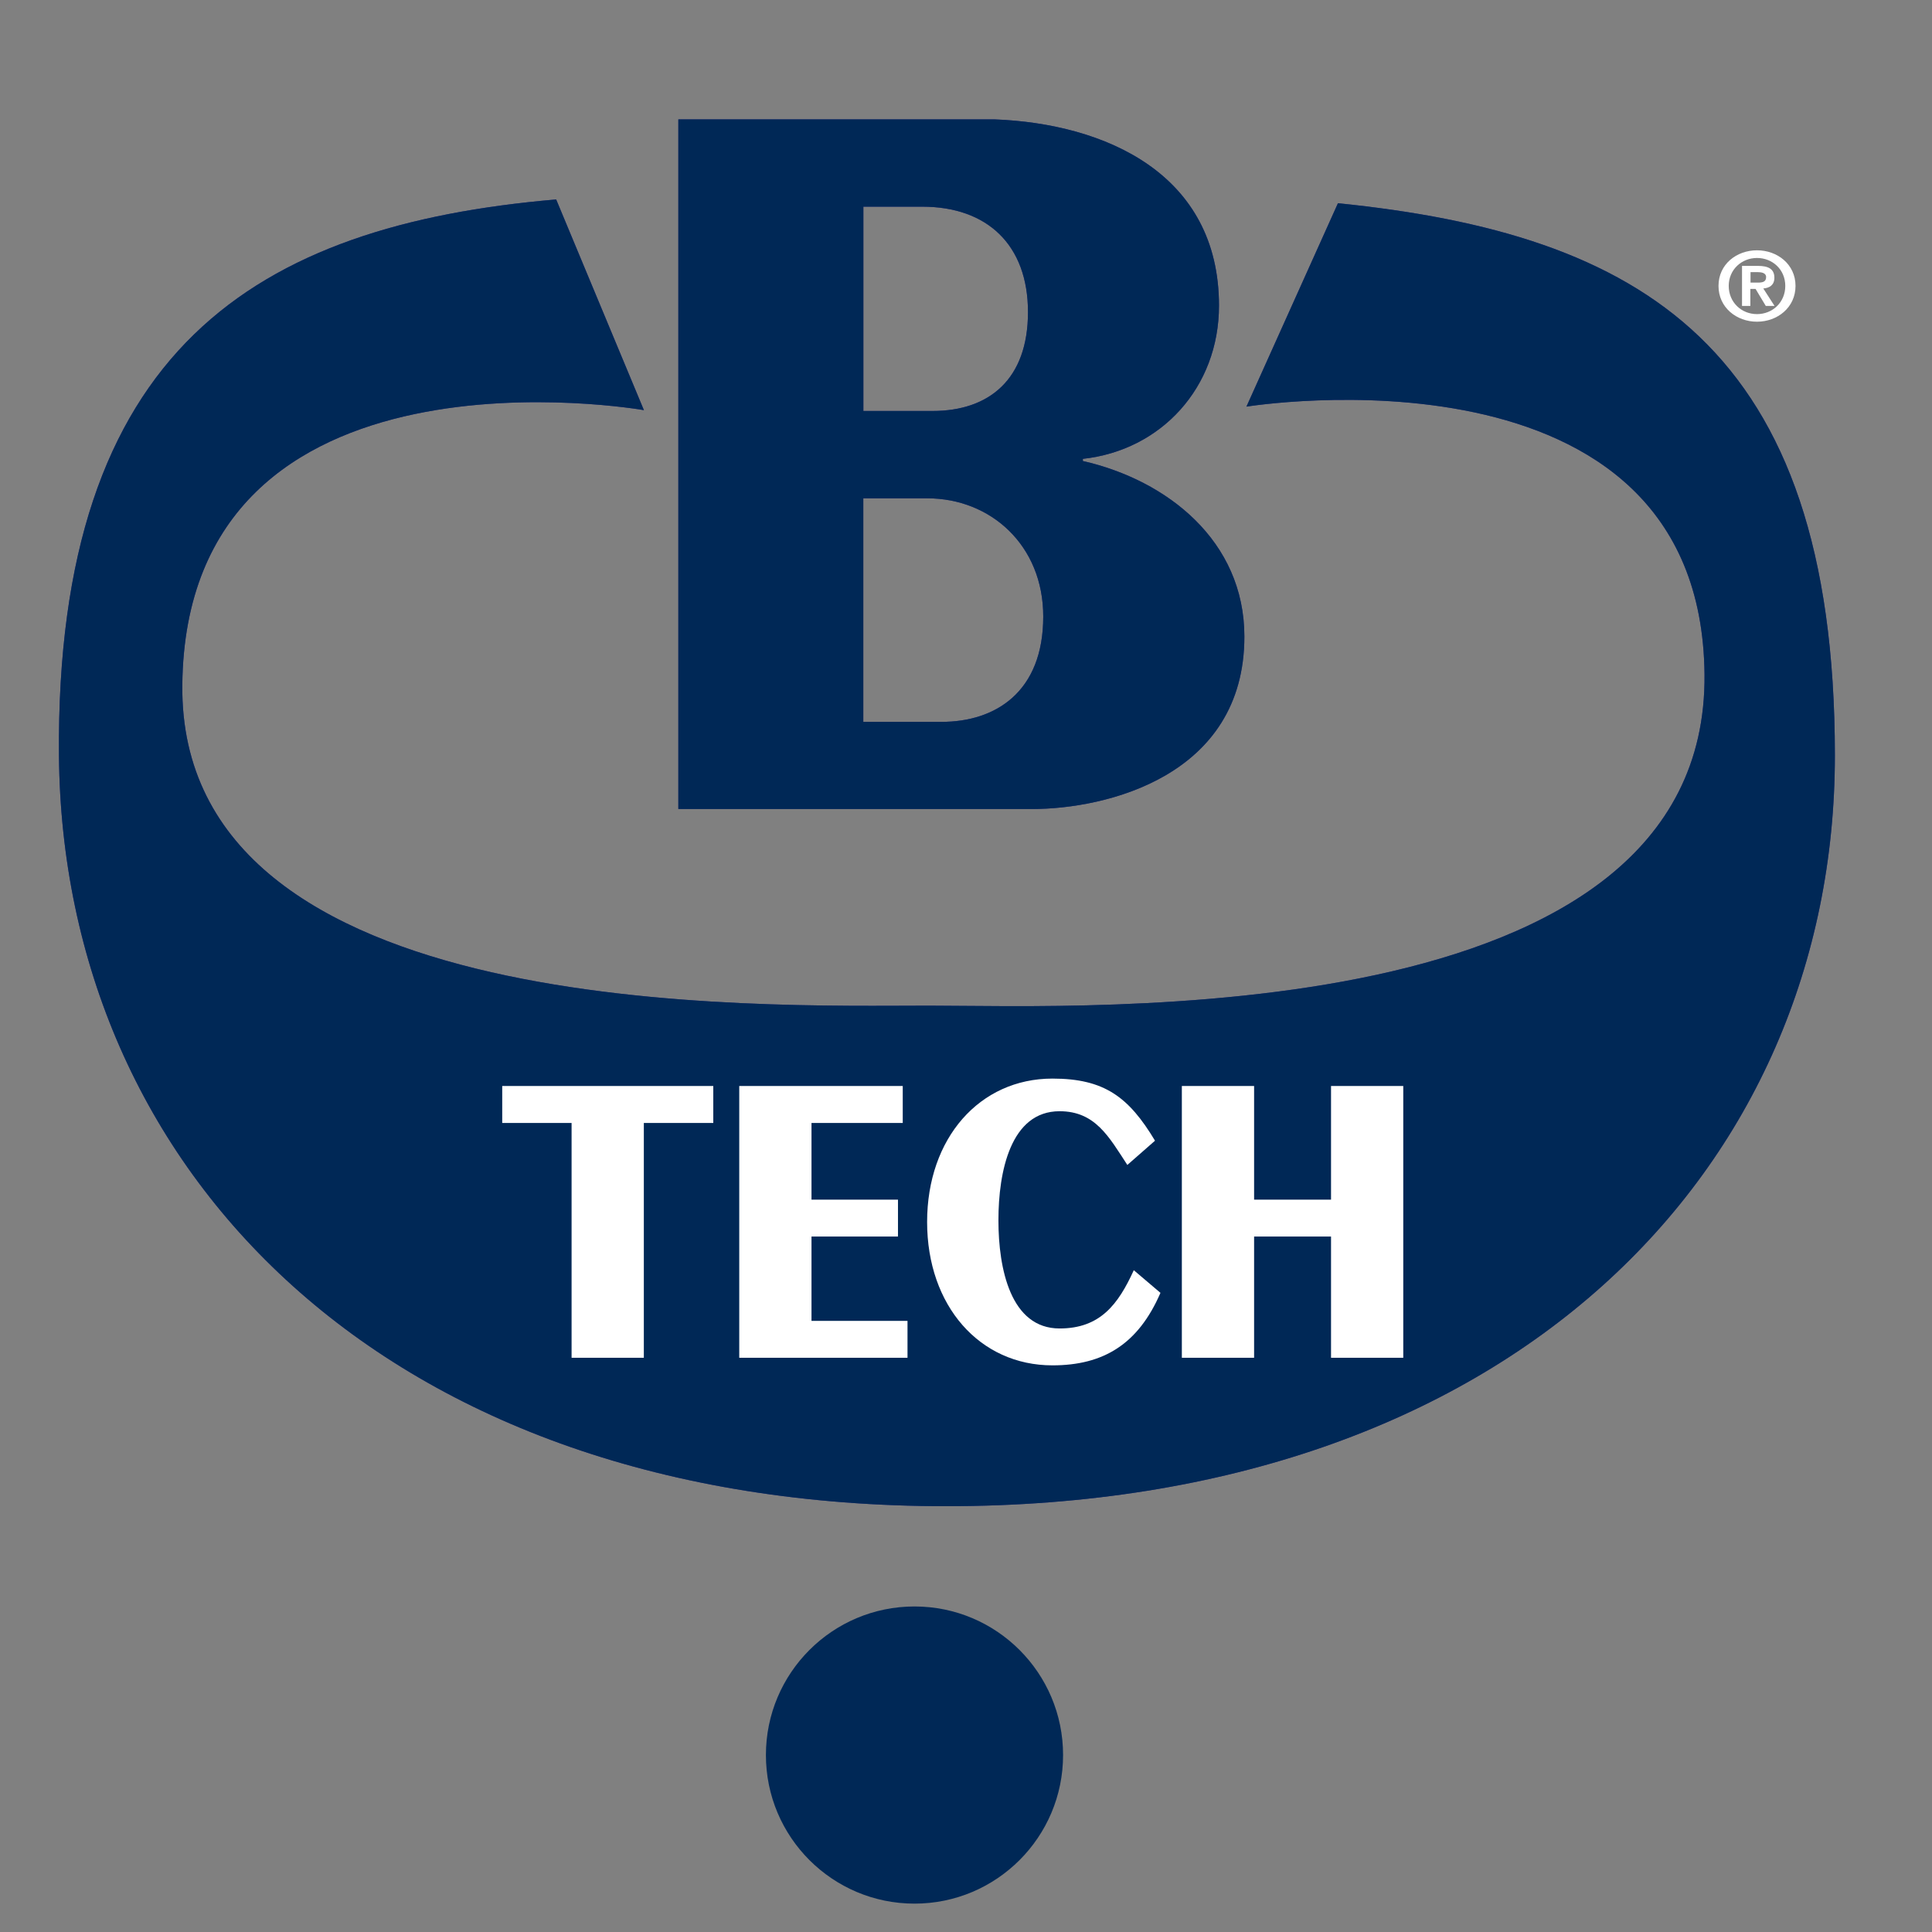
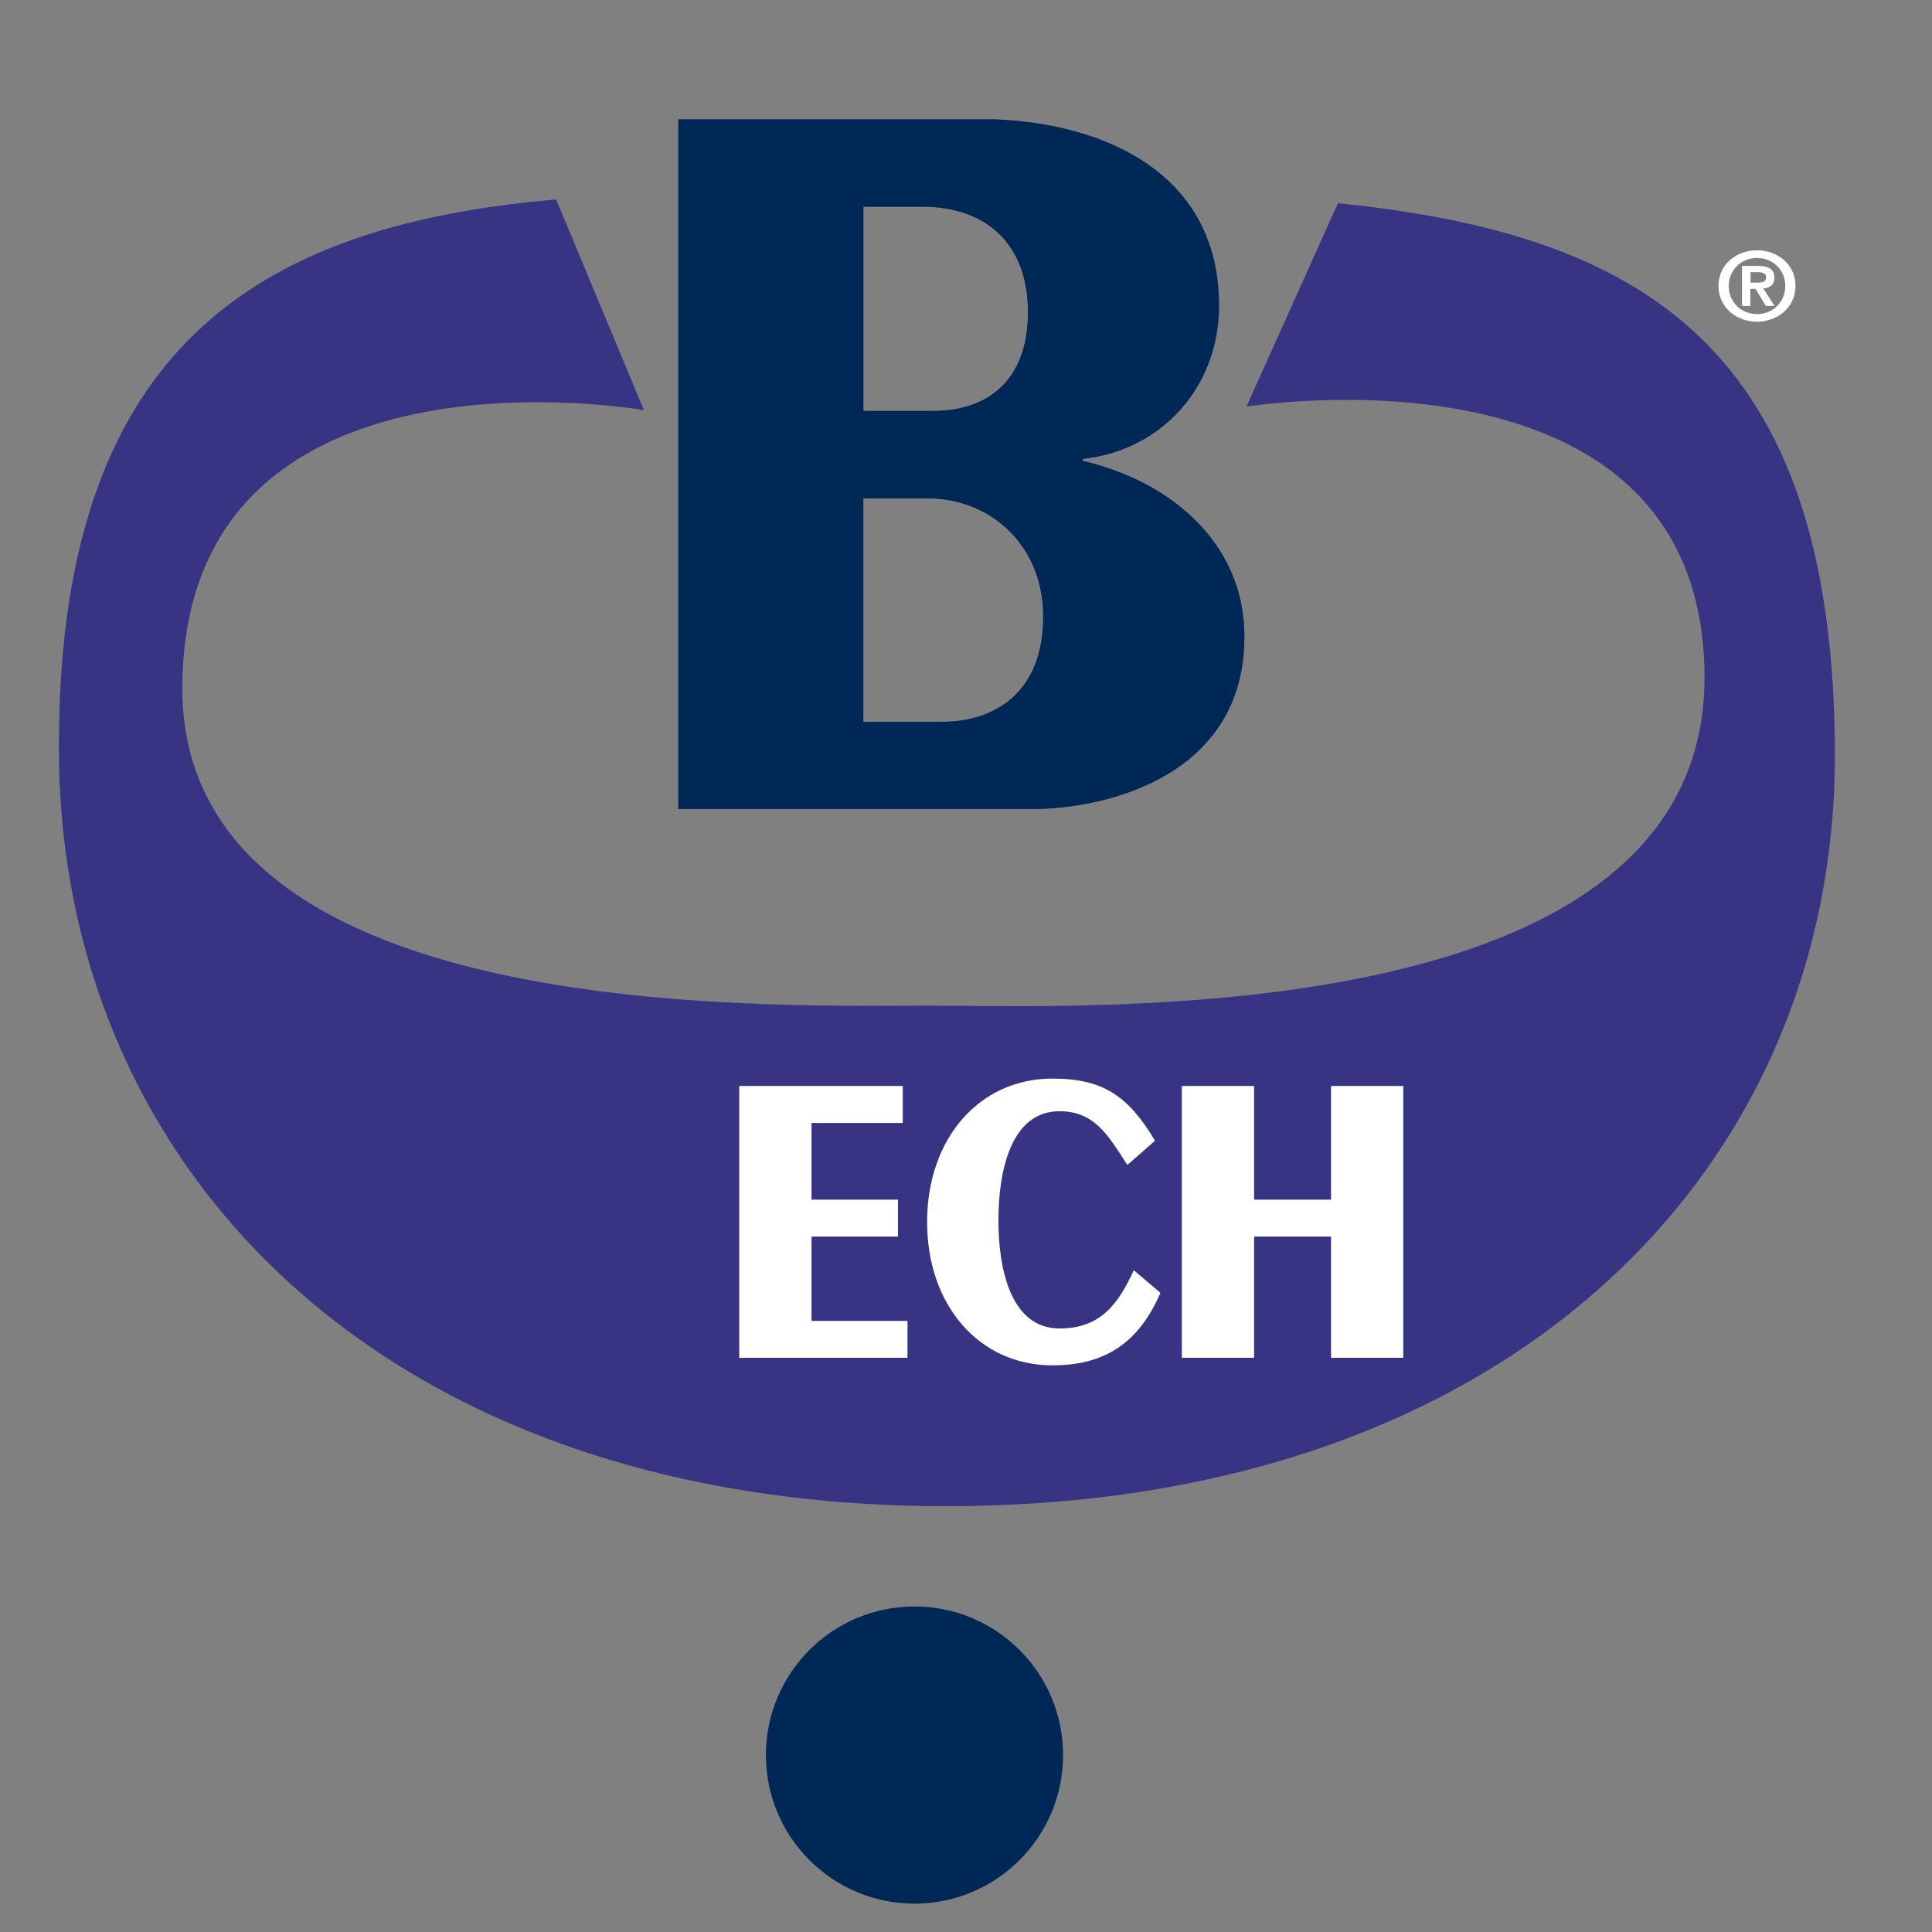
<svg xmlns="http://www.w3.org/2000/svg" width="101" height="101" viewBox="0 0 101 101" fill="none">
  <rect x="0" y="0" width="101" height="101" fill="#808080" stroke="none" />
  <mask id="mask0_14_5557" style="mask-type:luminance" maskUnits="userSpaceOnUse" x="0" y="0" width="101" height="101">
    <path d="M101 0H0V101H101V0Z" fill="white" />
  </mask>
  <g mask="url(#mask0_14_5557)">
    <path d="M69.943 10.623C85.701 12.23 95.918 18.007 95.923 39.492C95.923 61.12 78.976 78.726 49.5 78.74C20.029 78.753 3.265 61.116 3.082 39.492C2.904 18.216 13.415 11.772 29.075 10.427L33.662 21.441C33.662 21.441 9.723 17.205 9.531 35.809C9.349 53.495 39.742 52.573 48.583 52.573C56.693 52.573 89.291 54.047 89.108 35.257C88.934 17.388 65.16 21.258 65.16 21.258L69.943 10.627V10.623Z" fill="#383484" />
-     <path d="M26.255 56.773H37.288V58.706H33.658V70.981H29.881V58.706H26.255V56.773Z" fill="#383484" />
    <path d="M38.646 70.981V56.773H47.193V58.706H42.423V62.715H46.944V64.643H42.423V69.052H47.442V70.981H38.646Z" fill="#383484" />
    <path d="M58.933 60.898C57.971 59.428 57.259 58.092 55.392 58.092C52.832 58.092 52.195 61.249 52.195 63.793C52.195 66.336 52.836 69.449 55.392 69.449C57.522 69.449 58.461 68.18 59.272 66.403L60.666 67.587C59.499 70.282 57.673 71.377 55.018 71.377C51.215 71.377 48.467 68.264 48.467 63.882C48.467 59.499 51.215 56.386 55.018 56.386C57.731 56.386 59.009 57.348 60.381 59.633L58.933 60.902V60.898Z" fill="#383484" />
    <path d="M61.784 70.981V56.773H65.561V62.715H69.583V56.773H73.359V70.981H69.583V64.643H65.561V70.981H61.784Z" fill="#383484" />
    <path d="M45.131 26.051H48.48C51.776 26.051 54.538 28.496 54.538 32.228C54.538 36.179 52.039 37.737 49.224 37.737H45.131V26.055V26.051ZM35.462 6.244V42.294H53.95C57.829 42.294 65.053 40.57 65.053 33.279C65.053 28.273 61.013 25.102 56.609 24.1V23.988C60.702 23.543 63.726 20.261 63.726 15.976C63.726 9.077 57.776 6.463 51.986 6.24H35.462V6.244ZM45.131 10.805H48.213C51.616 10.805 53.74 12.809 53.74 16.314C53.74 19.82 51.723 21.485 48.748 21.485H45.135V10.805H45.131Z" fill="#383484" />
-     <path d="M69.943 10.623C85.701 12.23 95.918 18.007 95.923 39.492C95.923 61.12 78.976 78.726 49.5 78.74C20.029 78.753 3.265 61.116 3.082 39.492C2.904 18.216 13.415 11.772 29.075 10.427L33.662 21.441C33.662 21.441 9.723 17.205 9.531 35.809C9.349 53.495 39.742 52.573 48.583 52.573C56.693 52.573 89.291 54.047 89.108 35.257C88.934 17.388 65.16 21.258 65.16 21.258L69.943 10.627V10.623Z" fill="#002856" />
-     <path d="M26.255 56.773H37.288V58.706H33.658V70.981H29.881V58.706H26.255V56.773Z" fill="white" />
    <path d="M38.646 70.981V56.773H47.193V58.706H42.423V62.715H46.944V64.643H42.423V69.052H47.442V70.981H38.646Z" fill="white" />
    <path d="M58.933 60.898C57.971 59.428 57.259 58.092 55.392 58.092C52.832 58.092 52.195 61.249 52.195 63.793C52.195 66.336 52.836 69.449 55.392 69.449C57.522 69.449 58.461 68.18 59.272 66.403L60.666 67.587C59.499 70.282 57.673 71.377 55.018 71.377C51.215 71.377 48.467 68.264 48.467 63.882C48.467 59.499 51.215 56.386 55.018 56.386C57.731 56.386 59.009 57.348 60.381 59.633L58.933 60.902V60.898Z" fill="white" />
    <path d="M61.784 70.981V56.773H65.561V62.715H69.583V56.773H73.359V70.981H69.583V64.643H65.561V70.981H61.784Z" fill="white" />
    <path d="M45.131 26.051H48.48C51.776 26.051 54.538 28.496 54.538 32.228C54.538 36.179 52.039 37.737 49.224 37.737H45.131V26.055V26.051ZM35.462 6.244V42.294H53.95C57.829 42.294 65.053 40.57 65.053 33.279C65.053 28.273 61.013 25.102 56.609 24.1V23.988C60.702 23.543 63.726 20.261 63.726 15.976C63.726 9.077 57.776 6.463 51.986 6.24H35.462V6.244ZM45.131 10.805H48.213C51.616 10.805 53.74 12.809 53.74 16.314C53.74 19.82 51.723 21.485 48.748 21.485H45.135V10.805H45.131Z" fill="#002856" />
    <path d="M55.575 91.749C55.575 96.038 52.097 99.517 47.808 99.517C43.519 99.517 40.04 96.038 40.04 91.749C40.04 87.46 43.519 83.982 47.808 83.982C52.097 83.982 55.575 87.46 55.575 91.749Z" fill="#002856" />
    <path d="M91.852 13.085C92.916 13.085 93.865 13.816 93.865 14.947C93.865 16.078 92.916 16.818 91.852 16.818C90.787 16.818 89.839 16.083 89.839 14.947C89.839 13.811 90.787 13.085 91.852 13.085ZM91.852 16.421C92.667 16.421 93.33 15.802 93.33 14.947C93.33 14.092 92.662 13.486 91.852 13.486C91.041 13.486 90.373 14.101 90.373 14.947C90.373 15.793 91.028 16.421 91.852 16.421ZM91.072 13.9H91.901C92.453 13.9 92.76 14.065 92.76 14.52C92.76 14.903 92.507 15.054 92.181 15.081L92.769 15.994H92.311L91.776 15.103H91.504V15.994H91.068V13.905L91.072 13.9ZM91.509 14.774H91.896C92.141 14.774 92.328 14.738 92.328 14.484C92.328 14.261 92.075 14.226 91.879 14.226H91.513V14.774H91.509Z" fill="white" />
  </g>
</svg>